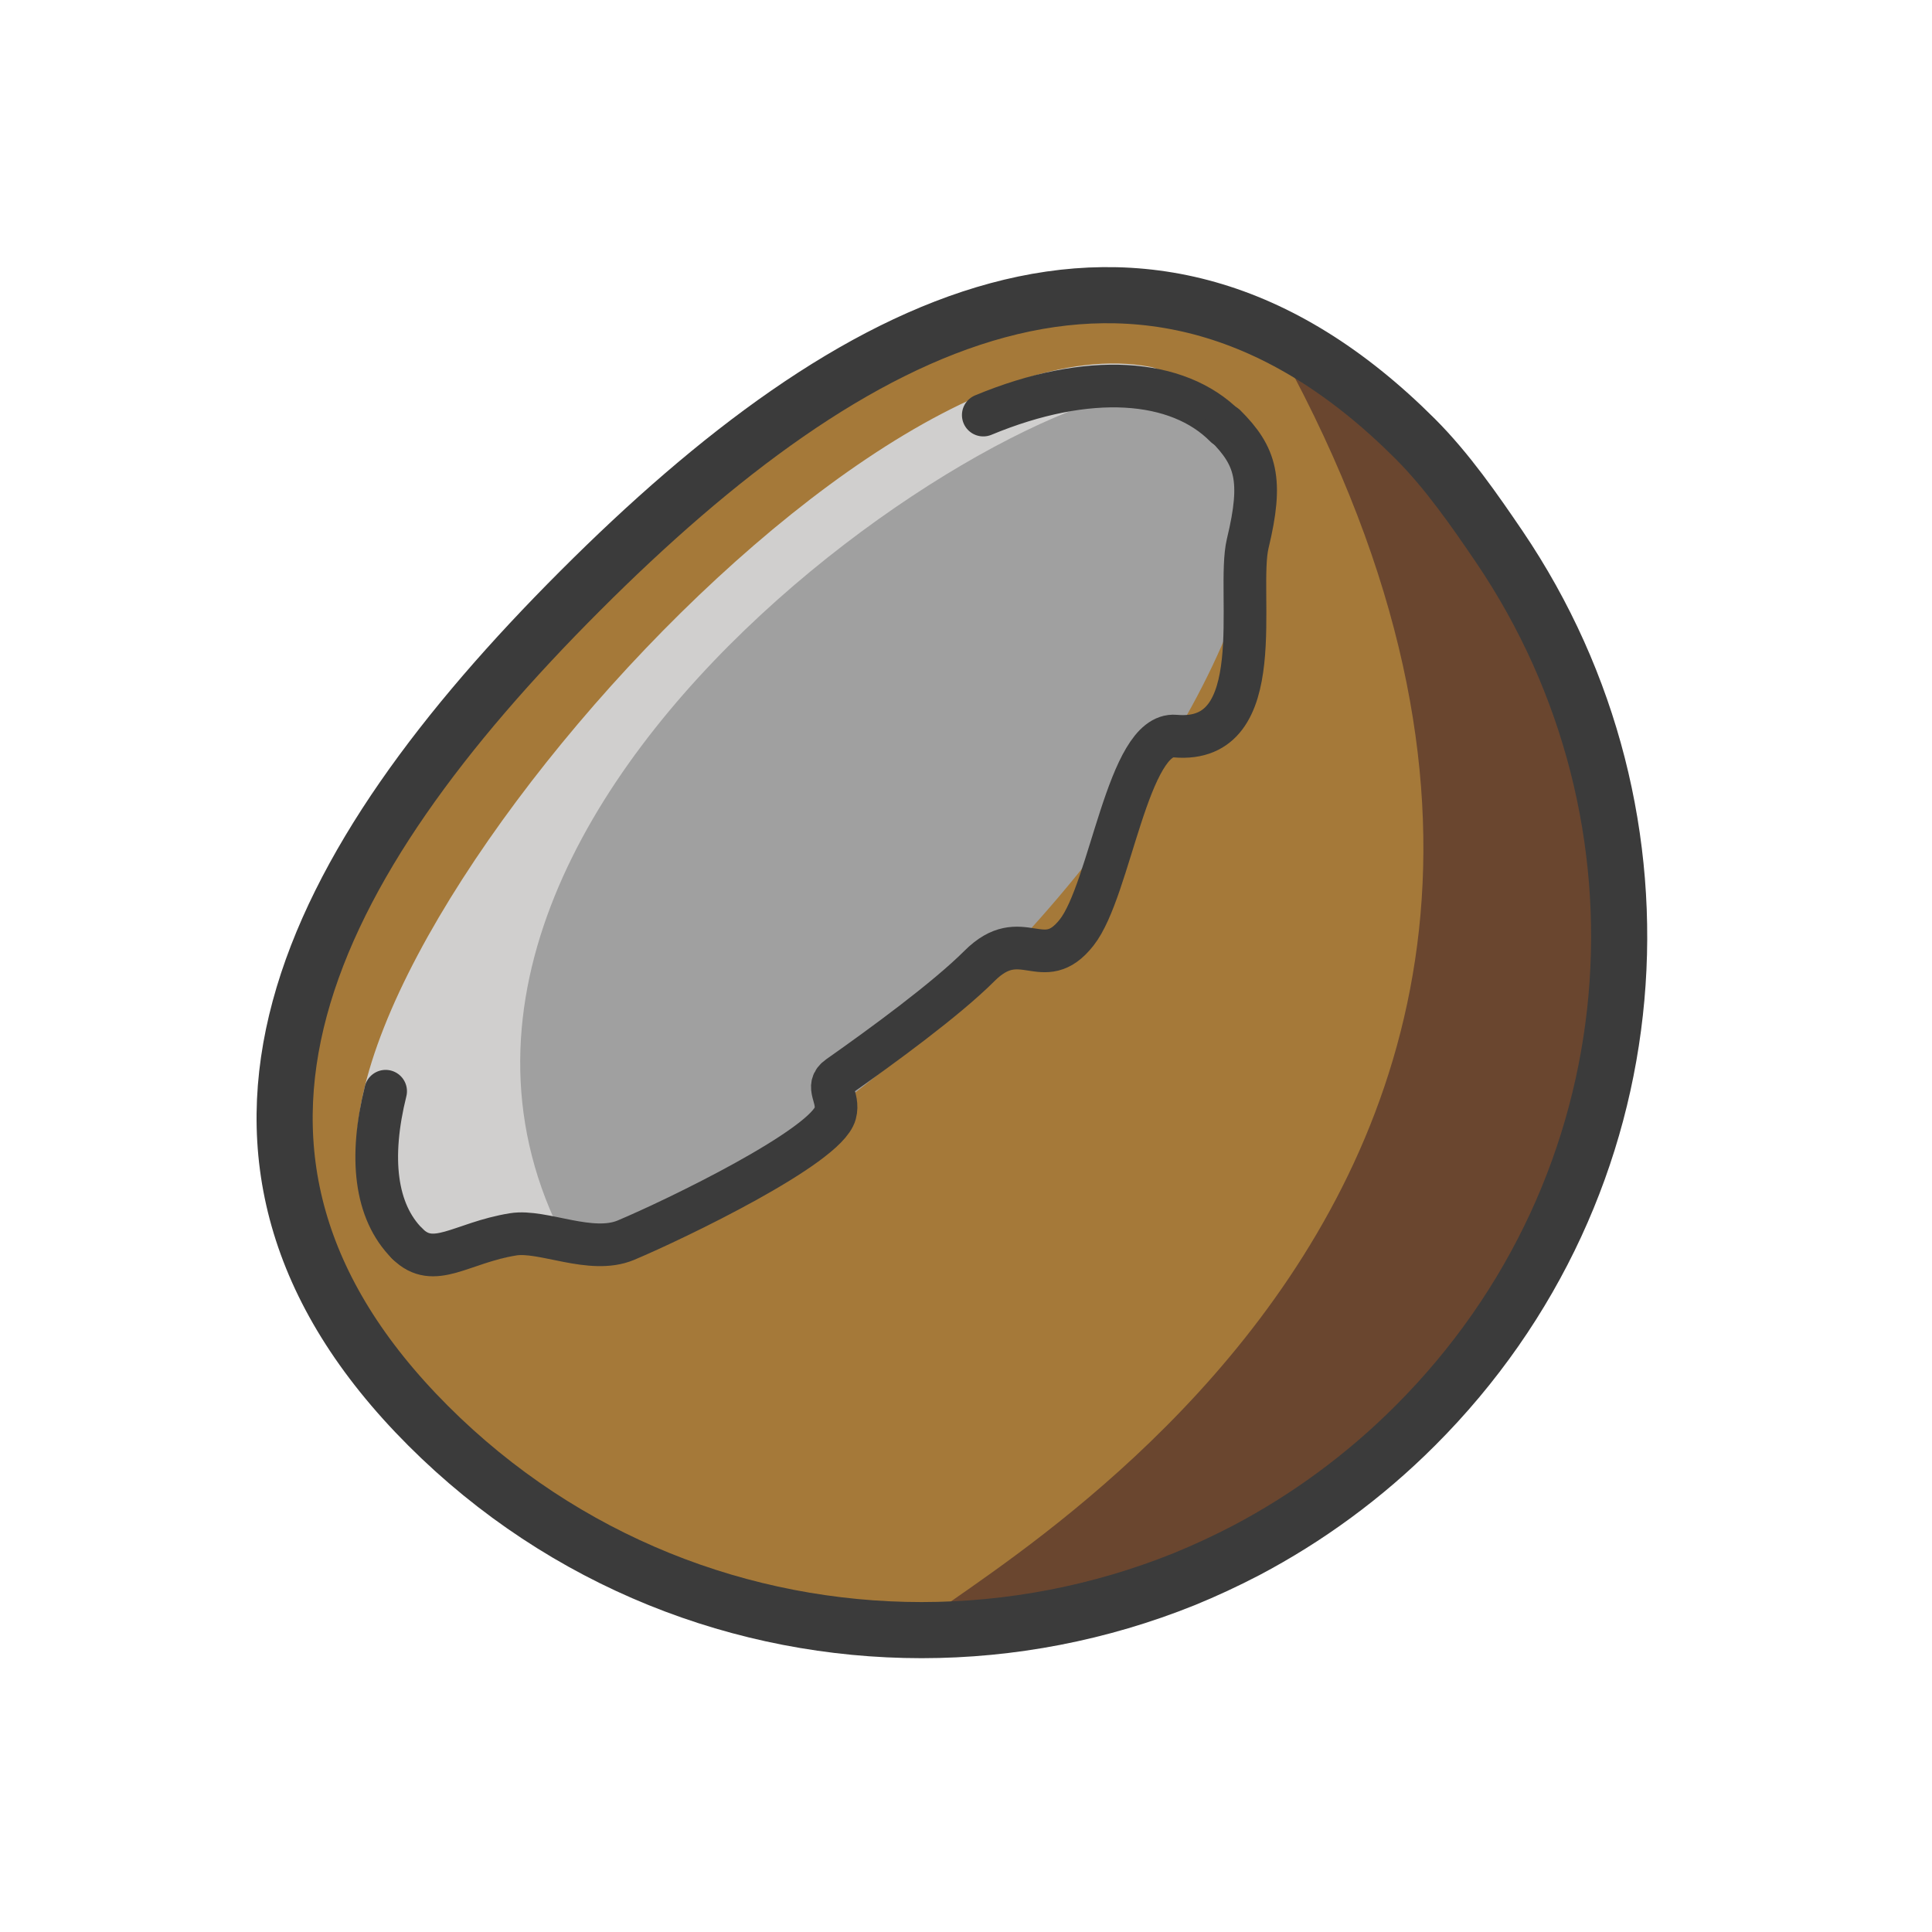
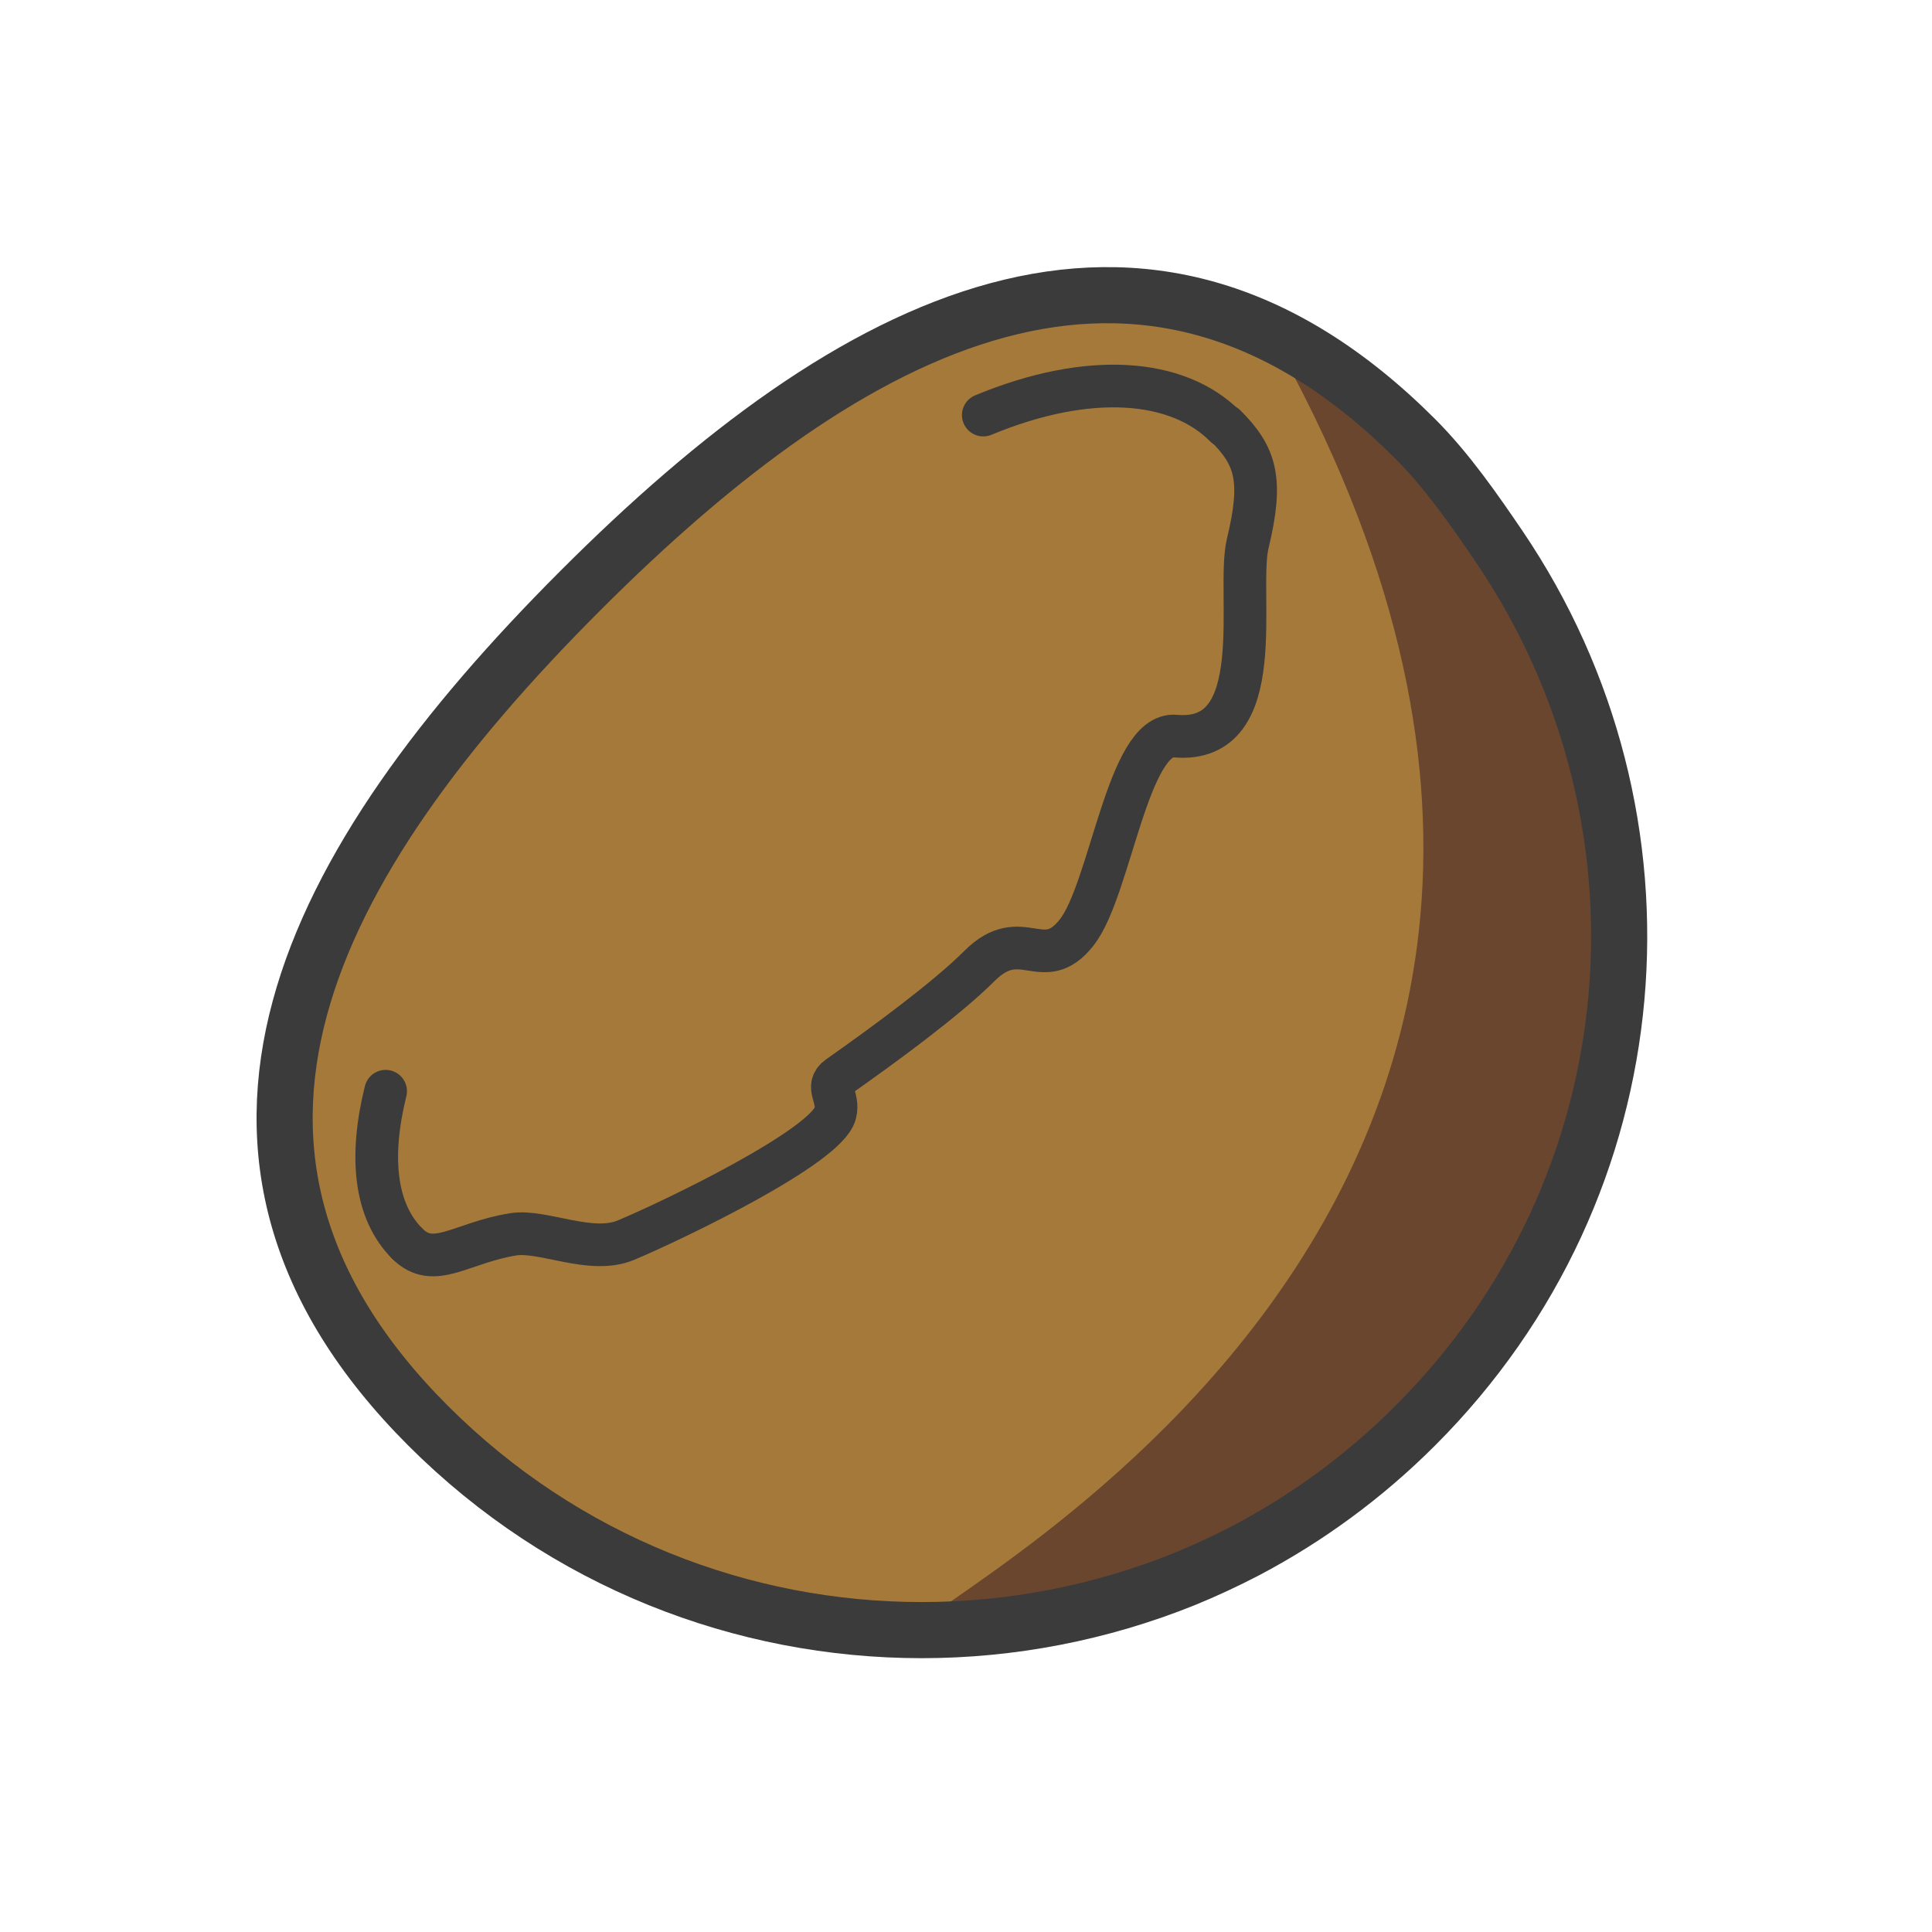
<svg xmlns="http://www.w3.org/2000/svg" width="1006" height="1006" viewBox="0 0 1006 1006" fill="none">
  <path d="M736.865 742.393C710.334 768.926 680.629 790.557 648.903 807.283C638.377 812.763 627.562 817.809 616.602 822.281C572.91 839.872 526.333 848.812 479.901 848.812C386.892 848.812 293.883 813.34 222.936 742.393C81.044 600.501 160.21 449.523 302.103 307.631C443.995 165.593 594.973 86.572 736.865 228.464C753.593 245.191 768.302 263.072 781.135 281.962C876.884 423.279 862.175 617.227 736.865 742.393Z" fill="#A57939" stroke="#A57939" stroke-width="22.222" stroke-miterlimit="10" stroke-linecap="round" stroke-linejoin="round" />
-   <path d="M301.241 635.736C262.561 639.812 237.796 656.056 217.152 642.14C111.777 571.115 441.871 171.742 597.312 202.015C531.393 222.9 249.158 395.78 301.241 635.736Z" fill="#D0CFCE" stroke="#D0CFCE" stroke-width="22.222" stroke-miterlimit="10" stroke-linecap="round" stroke-linejoin="round" />
-   <path d="M502.86 503.14C446.552 559.448 386.332 601.364 334.634 623.72C323.037 628.75 311.86 632.802 301.241 635.736C192.82 412.961 575.123 177.923 625.955 216.709C676.617 255.366 615.895 390.104 502.86 503.14Z" fill="#A0A0A0" stroke="#A0A0A0" stroke-width="22.222" stroke-miterlimit="10" stroke-linecap="round" stroke-linejoin="round" />
-   <path d="M200.797 568.204C192.239 602.633 195.281 630.777 212.067 647.562Z" fill="black" />
  <path d="M736.865 742.393C665.918 813.34 572.91 848.812 479.901 848.812C442.948 848.768 926.165 641.23 661.636 173.56C907.843 321.042 862.175 617.227 736.865 742.393Z" fill="#6A462F" />
  <path d="M638 222C613.32 197.061 566.793 193.372 512 216.132" stroke="#3B3B3B" stroke-width="22.222" stroke-miterlimit="10" stroke-linecap="round" stroke-linejoin="round" />
  <path d="M200.797 568.204C192.239 602.633 195.281 630.777 212.067 647.562" stroke="#3B3B3B" stroke-width="22.222" stroke-miterlimit="10" stroke-linecap="round" stroke-linejoin="round" />
  <path d="M638.058 221.57C654.03 237.542 657.734 249.728 649.708 282.937C643.549 308.423 661.934 387.729 611.964 383.292C587.227 381.095 578.254 463.137 560.635 485.535C543.016 507.932 532.042 480.943 509.986 503C492.653 520.333 459.311 544.682 436.632 560.635C429.236 565.837 437.245 571.119 434.885 579.847C430.241 597.032 351.601 634.959 325.947 645.746C307.725 653.405 282.62 640.234 267.219 642.722C239.931 647.132 225.928 661.421 212.067 647.562" stroke="#3B3B3B" stroke-width="22.222" stroke-miterlimit="10" stroke-linecap="round" stroke-linejoin="round" />
  <path d="M736.866 742.393C710.334 768.926 680.629 790.557 648.903 807.283C638.377 812.763 627.562 817.809 616.602 822.281C572.91 839.872 526.333 848.812 479.901 848.812C386.892 848.812 293.883 813.34 222.936 742.393C81.044 600.501 160.21 449.523 302.103 307.631C443.995 165.593 594.973 86.572 736.866 228.464C753.593 245.191 767.864 265.794 780.698 284.684C876.447 426 862.175 617.227 736.866 742.393Z" stroke="#3B3B3B" stroke-width="29.22" stroke-miterlimit="10" stroke-linecap="round" stroke-linejoin="round" />
</svg>